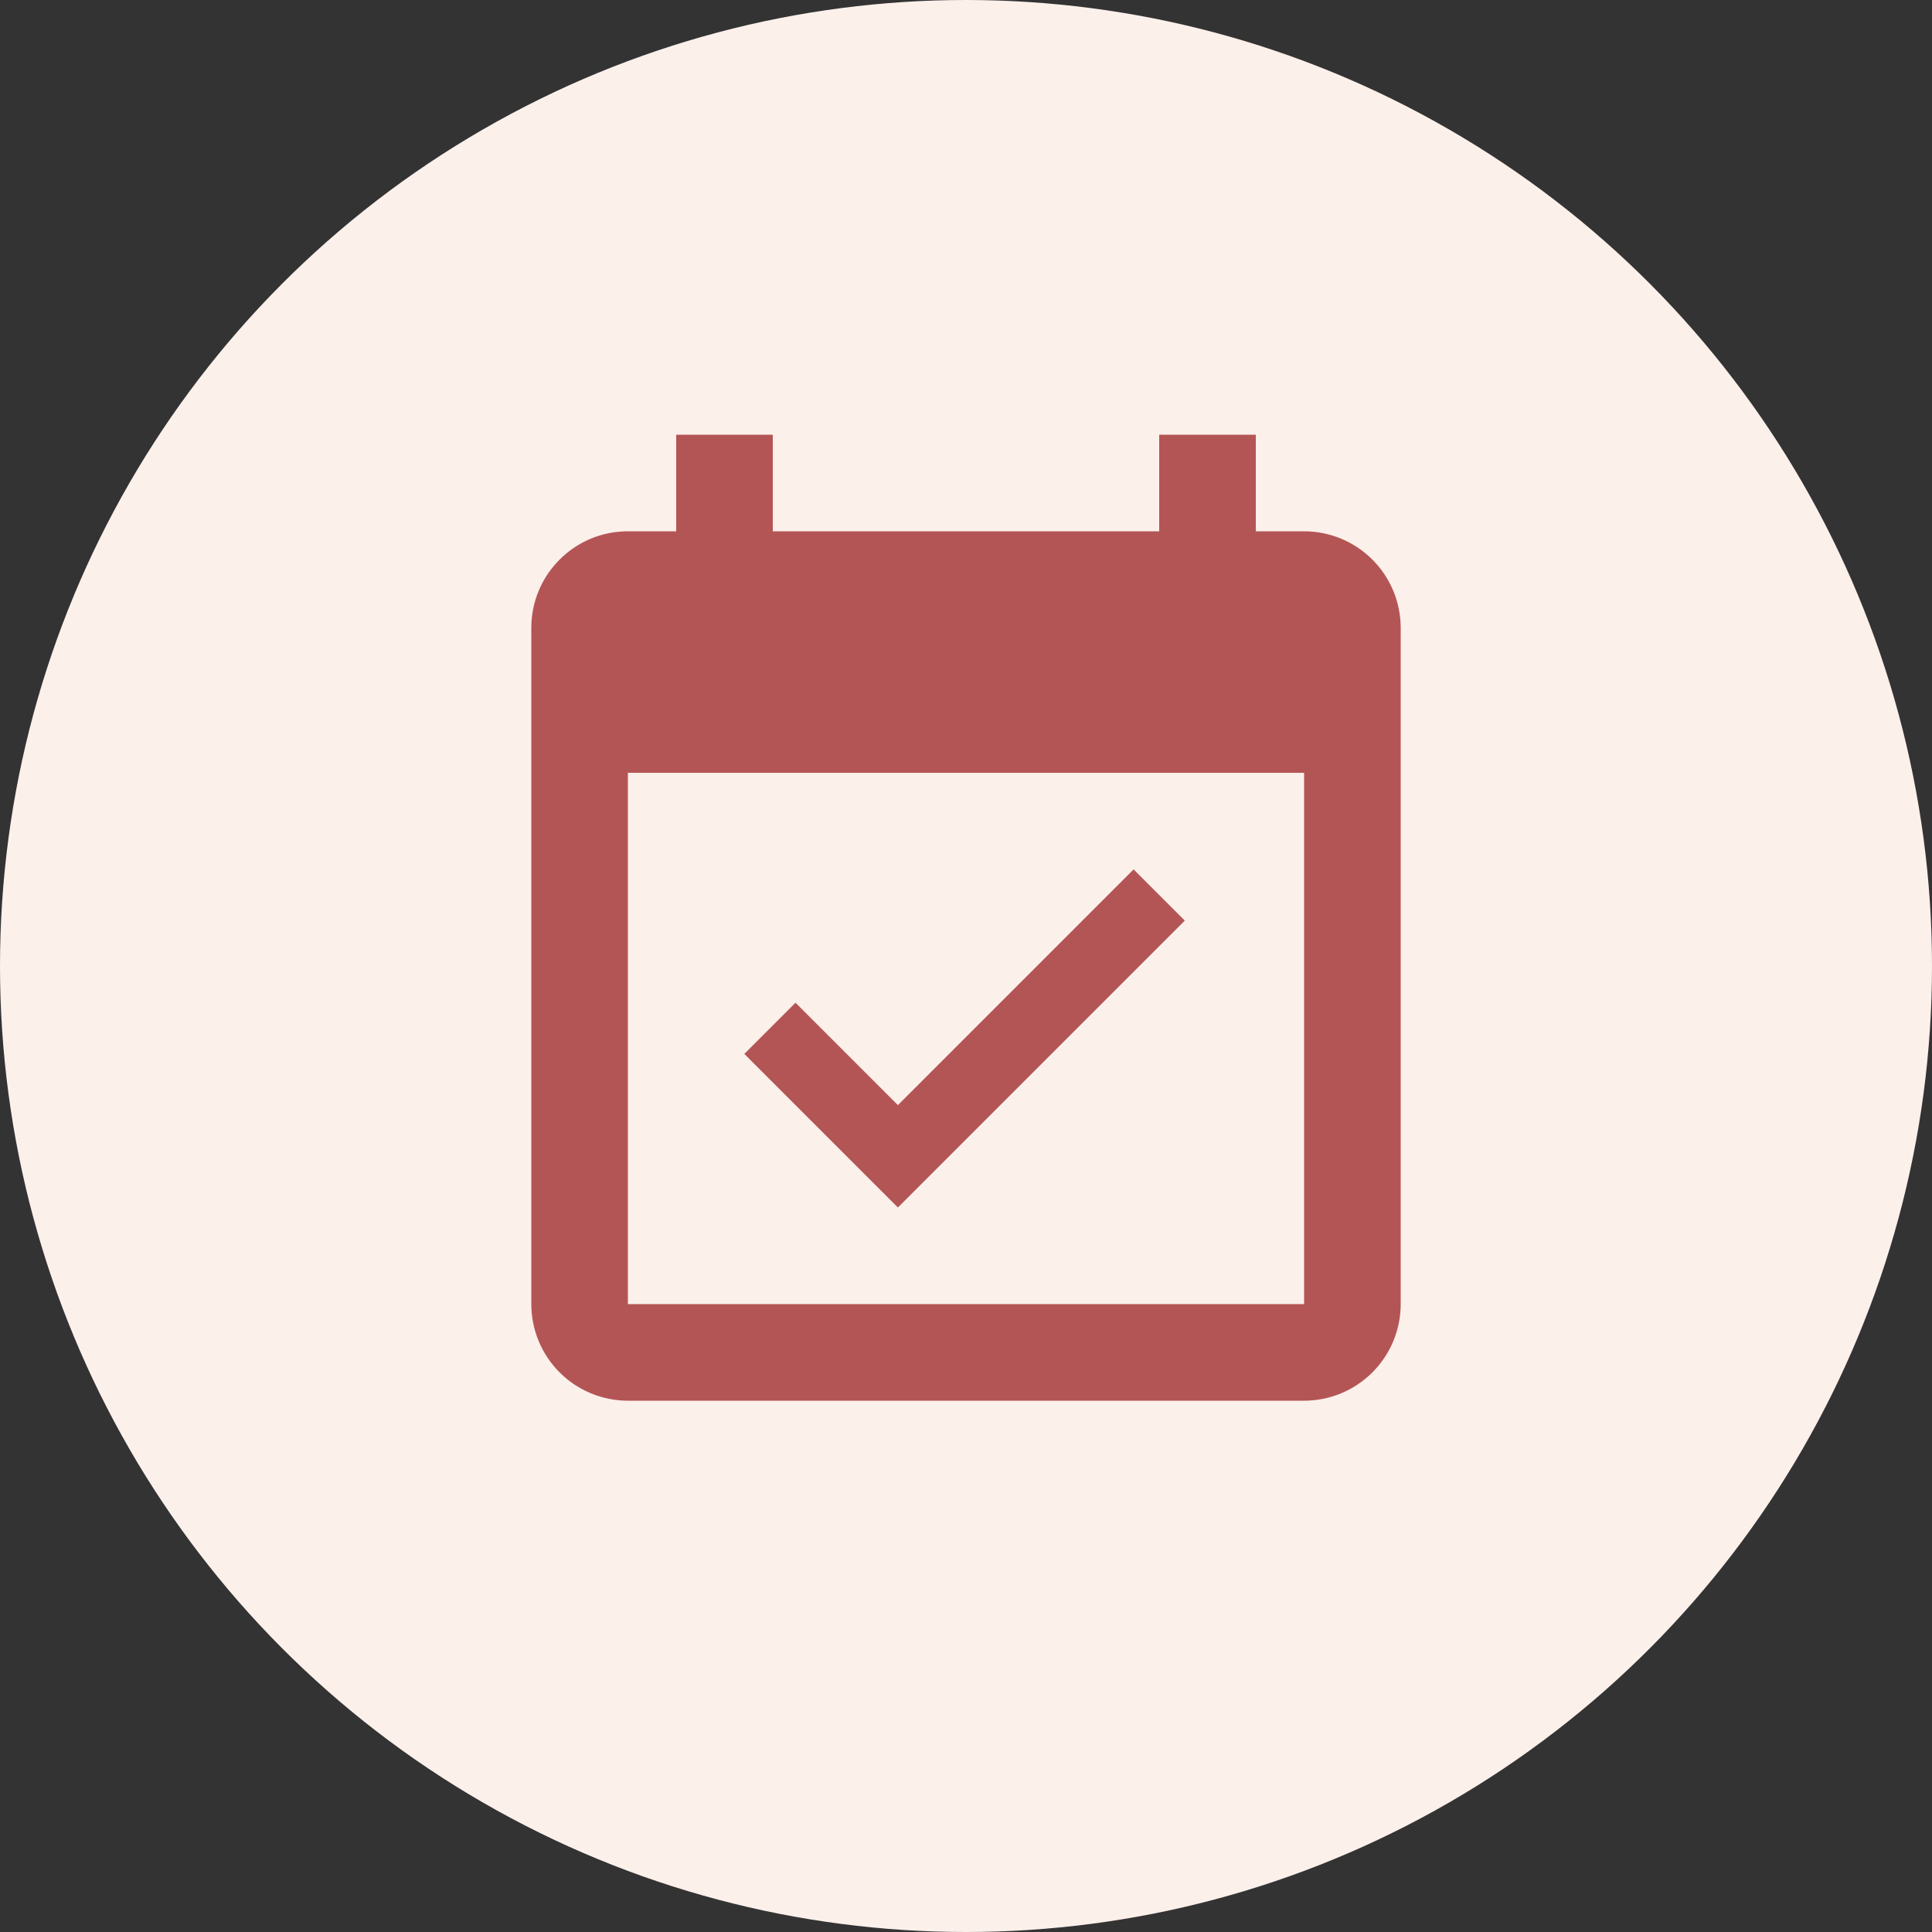
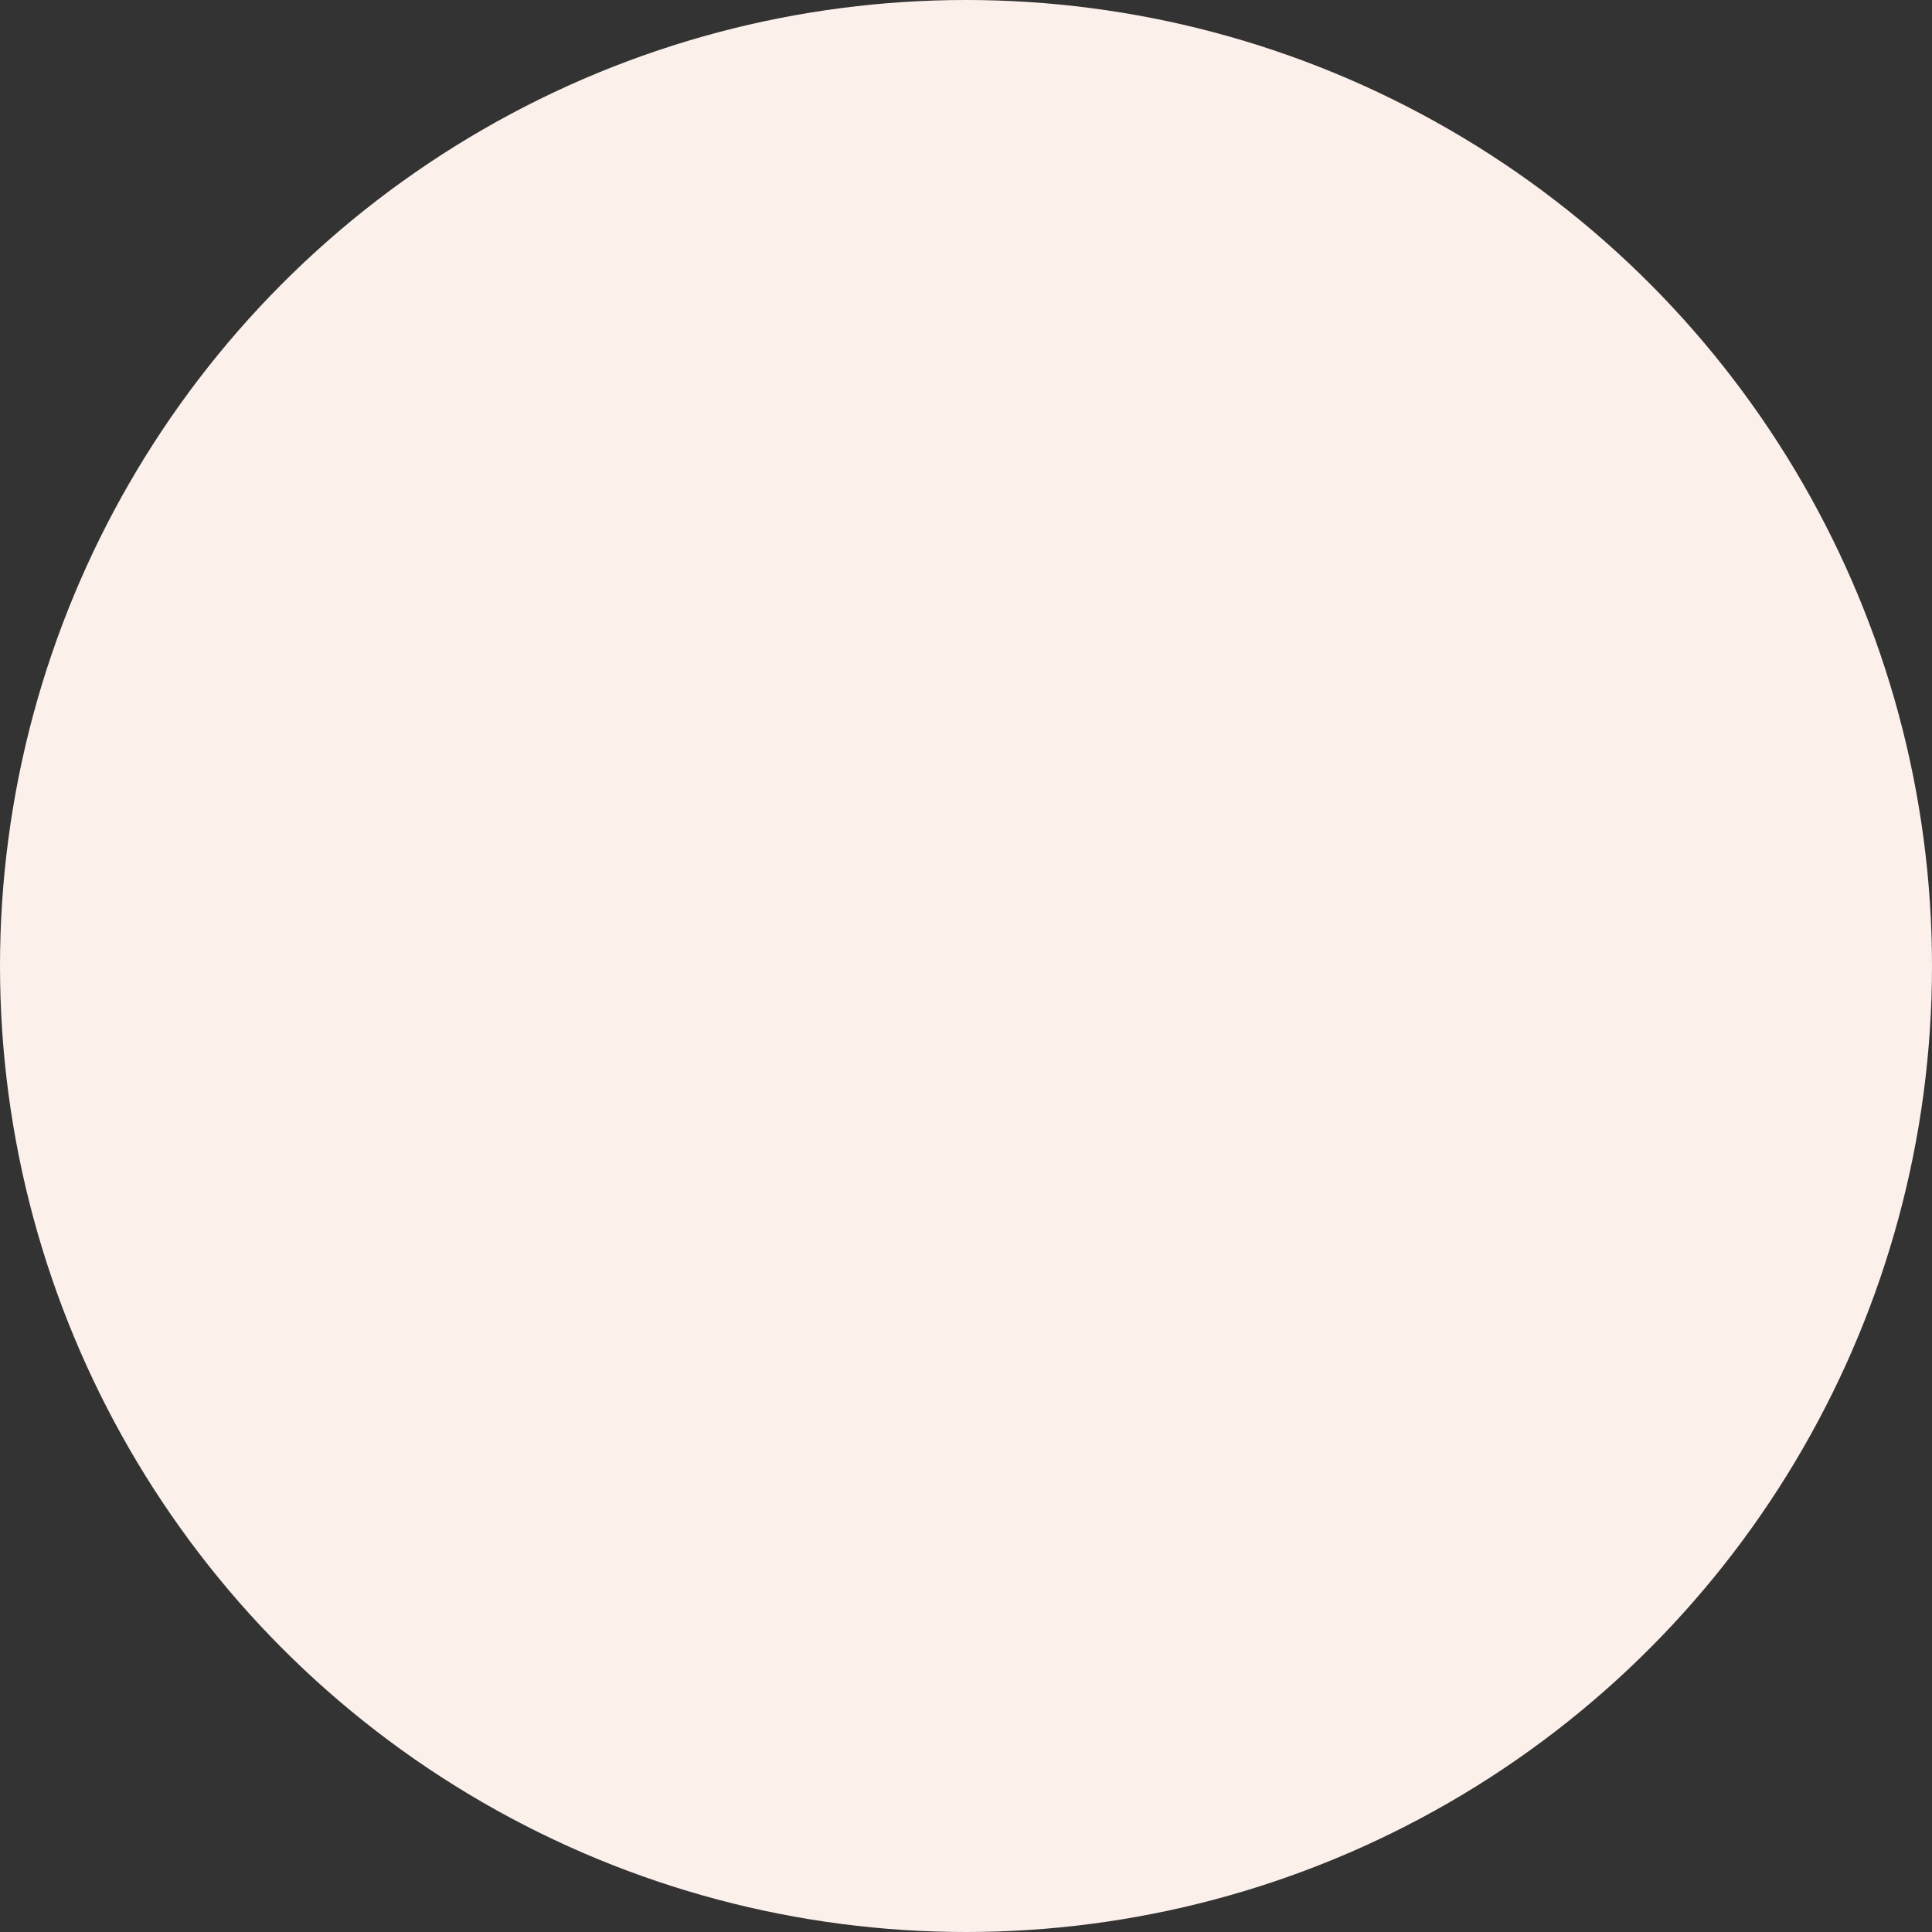
<svg xmlns="http://www.w3.org/2000/svg" width="40" height="40" viewBox="0 0 40 40" fill="none">
  <rect x="0" y="0" width="40" height="40" fill="#333333" stroke="none" />
  <circle cx="20" cy="20" r="20" fill="#FCF0EB" />
-   <path d="M27 27H13V16H27V27ZM27 11H26V9H24V11H16V9H14V11H13C11.89 11 11 11.9 11 13V27C11 27.53 11.211 28.039 11.586 28.414C11.961 28.789 12.47 29 13 29H27C27.53 29 28.039 28.789 28.414 28.414C28.789 28.039 29 27.53 29 27V13C29 12.47 28.789 11.961 28.414 11.586C28.039 11.211 27.53 11 27 11ZM24.53 19.06L23.47 18L18.59 22.88L16.47 20.76L15.41 21.82L18.59 25L24.53 19.06Z" fill="#B45555" />
</svg>